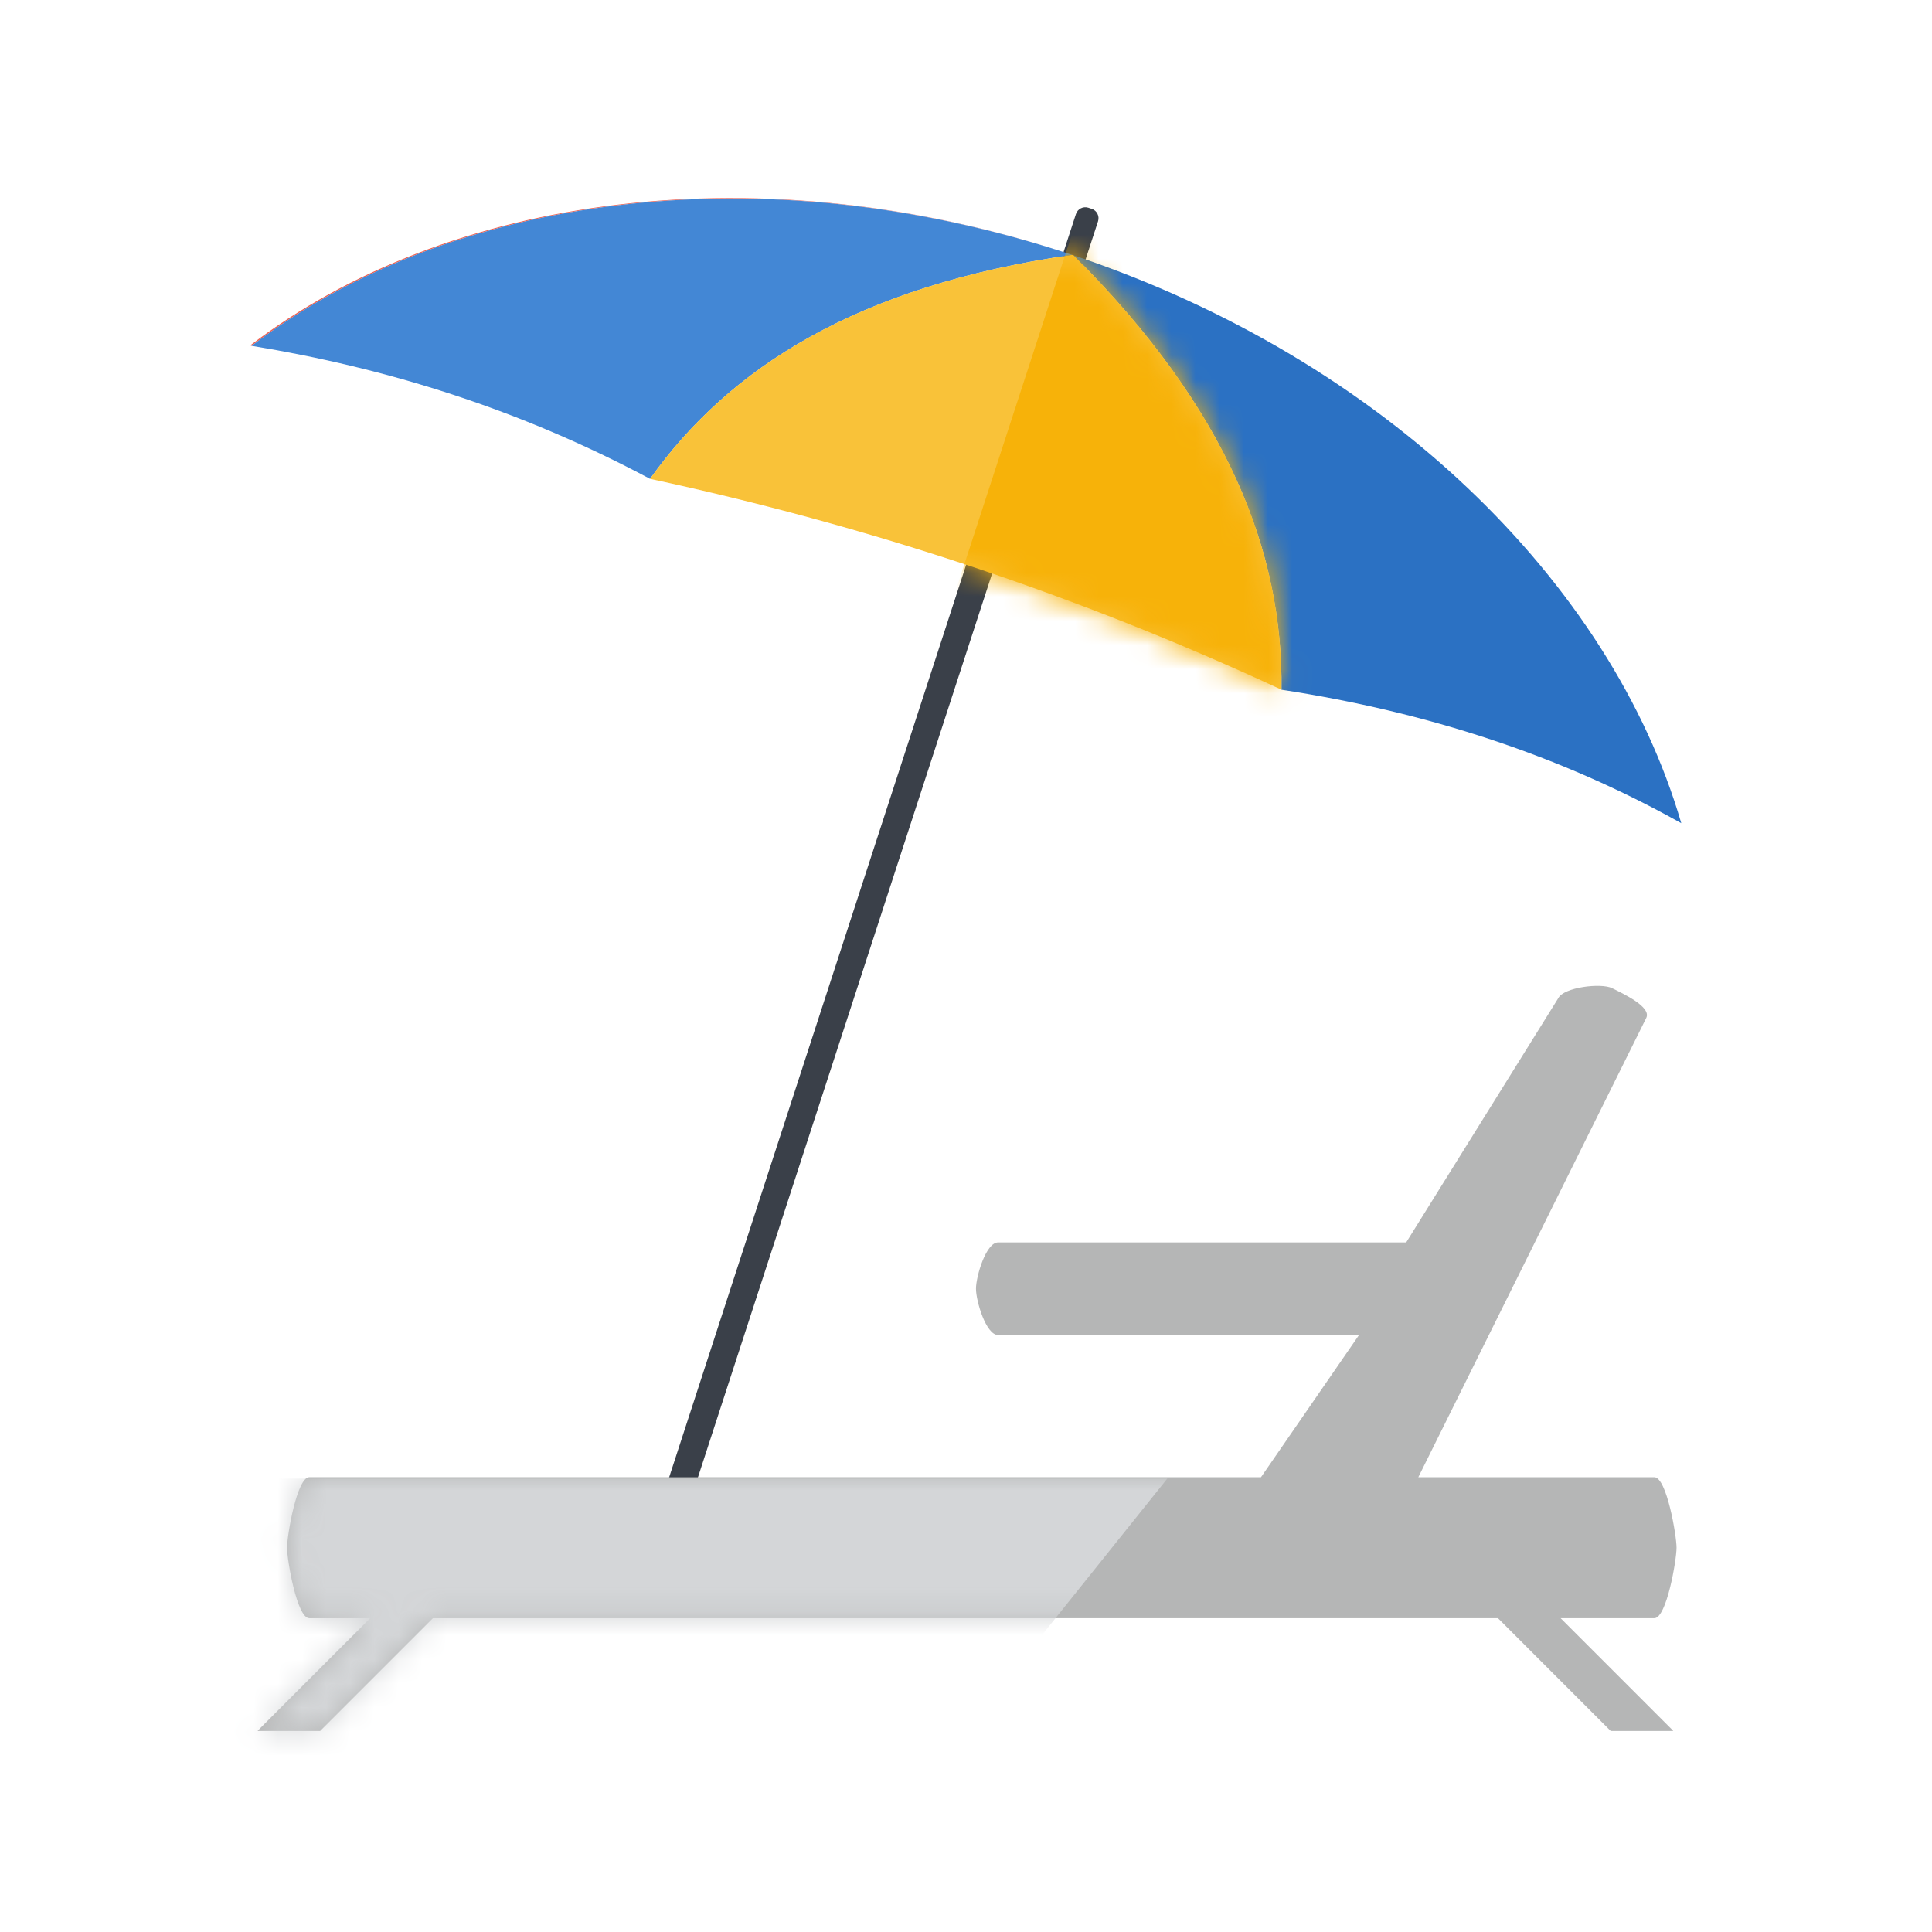
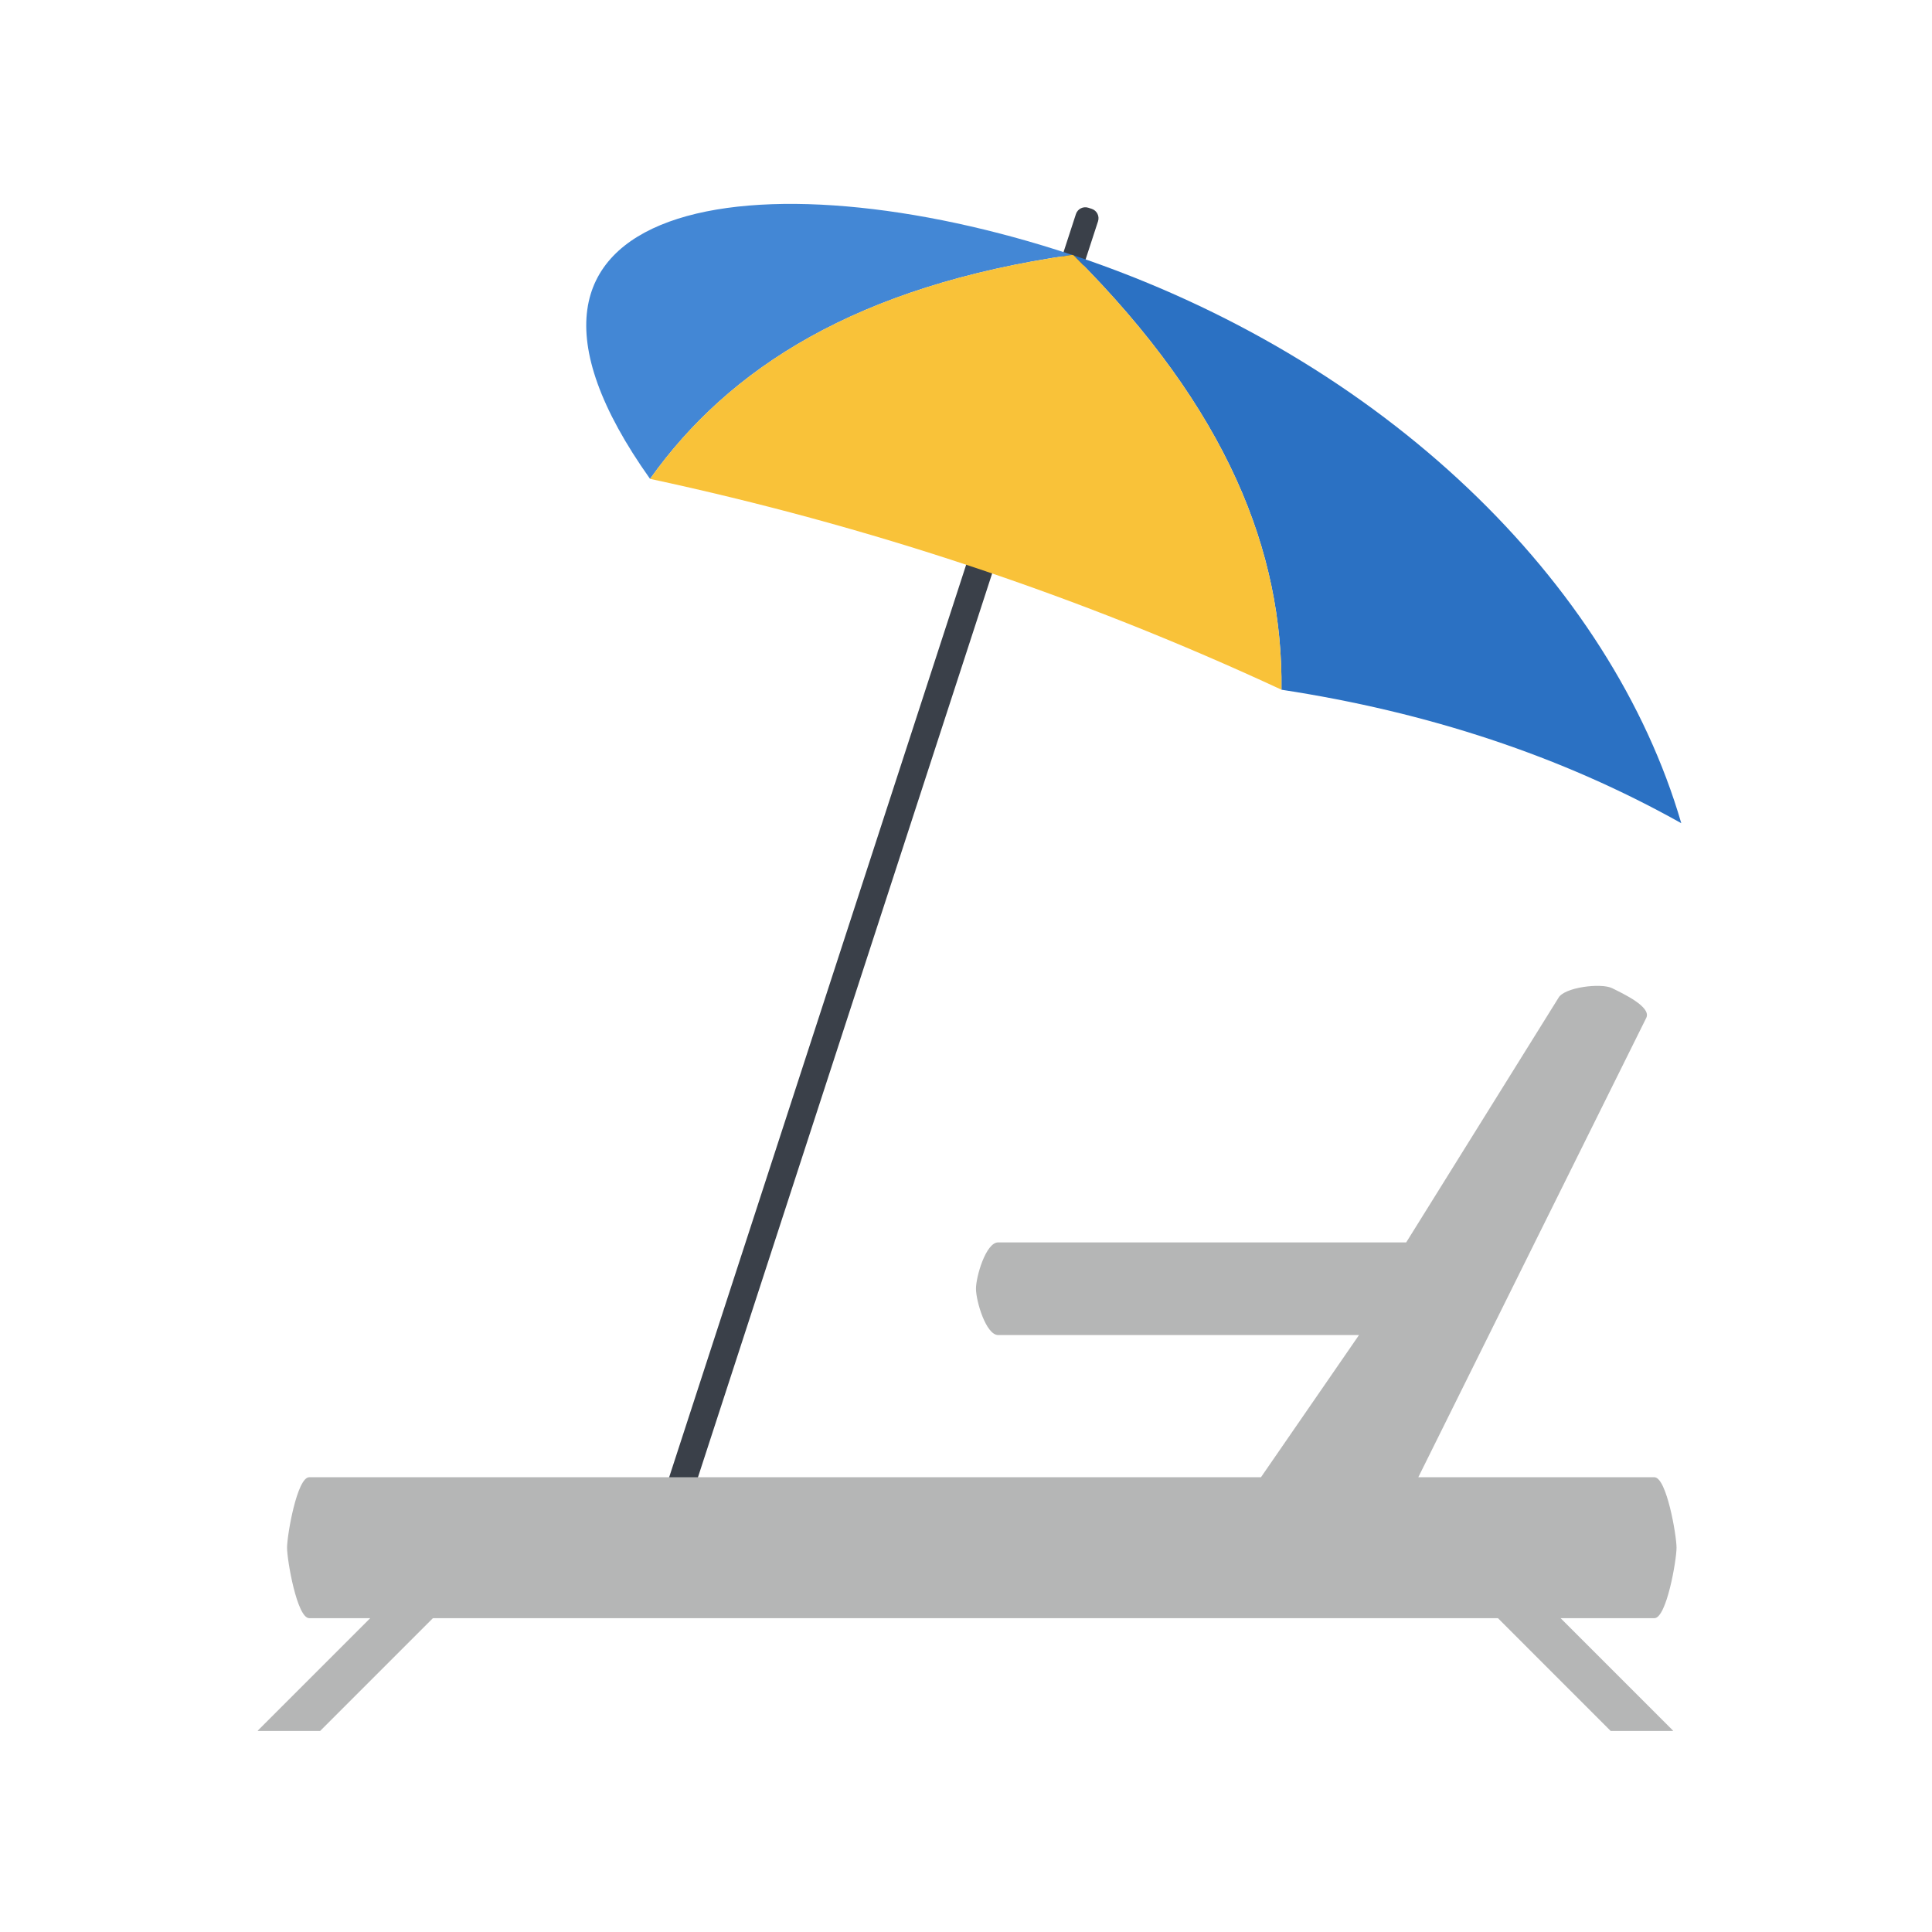
<svg xmlns="http://www.w3.org/2000/svg" xmlns:xlink="http://www.w3.org/1999/xlink" width="80px" height="80px" viewBox="0 0 80 80" version="1.1">
  <title>36700.26_icon_a1_option1@2x</title>
  <desc>Created with Sketch.</desc>
  <defs>
-     <path d="M54.523,1.124 L48.228,11.236 L31.331,11.236 C30.825,11.236 30.413,12.648 30.413,13.154 L30.413,13.154 C30.413,13.661 30.825,15.072 31.331,15.072 L31.331,15.072 L46.274,15.072 L42.214,20.96 L2.804,20.96 C2.296,20.96 1.886,23.371 1.886,23.878 L1.886,23.878 C1.886,24.385 2.296,26.796 2.804,26.796 L2.804,26.796 L5.33,26.796 L0.701,31.425 C0.688,31.438 0.679,31.452 0.667,31.466 L0.667,31.466 L3.256,31.466 L7.926,26.796 L47.245,26.796 L47.249,26.796 L47.251,26.796 L52.026,26.796 L56.695,31.466 L59.285,31.466 C59.273,31.452 59.263,31.438 59.25,31.425 L59.25,31.425 L54.622,26.796 L58.504,26.796 C59.011,26.796 59.422,24.385 59.422,23.878 L59.422,23.878 C59.422,23.371 59.011,20.96 58.504,20.96 L58.504,20.96 L48.729,20.96 L58.169,1.939 C58.394,1.485 57.208,0.935 56.754,0.709 L56.754,0.709 C56.623,0.644 56.4,0.613 56.144,0.613 L56.144,0.613 C55.515,0.613 54.684,0.8 54.523,1.124 L54.523,1.124 Z" id="path-1" />
-     <path d="M0.917,9.62 C9.903,11.549 18.626,14.43 27.063,18.35 L27.063,18.35 C27.128,12.697 24.879,6.775 18.455,0.365 L18.455,0.365 C18.436,0.358 18.416,0.352 18.396,0.346 L18.396,0.346 C9.469,1.63 4.184,5.036 0.917,9.62 L0.917,9.62 Z" id="path-3" />
-   </defs>
+     </defs>
  <g id="36700.26_icon_a1_option1" stroke="none" stroke-width="1" fill="none" fill-rule="evenodd">
    <g id="Group-22" transform="translate(10, 7)">
      <g id="Group-13" transform="translate(0, 0.209)">
        <path d="M34.552,1.654 C34.621,1.441 34.852,1.324 35.065,1.393 L35.206,1.439 C35.419,1.508 35.536,1.739 35.468,1.952 L34.846,3.859 C34.778,4.072 34.547,4.189 34.334,4.12 L34.192,4.074 C33.98,4.005 33.862,3.774 33.931,3.561 L34.552,1.654 Z" id="Fill-1" fill="#3A4049" />
        <polygon id="Fill-3" fill="#3A4049" points="31.644 14.811 17.537 58.153 16.458 57.802 30.565 14.46" />
        <path d="M59.618,26.878 C54.639,24.087 49.104,22.274 43.063,21.351 C43.128,15.697 40.879,9.774 34.455,3.364 C47.345,7.669 56.721,16.936 59.618,26.878" id="Fill-5" fill="#2B71C3" />
-         <path d="M34.398,3.346 L34.396,3.346 C21.526,-0.933 8.574,0.873 0.42,7.112 L0.362,7.092 C8.529,0.844 21.508,-0.959 34.398,3.346" id="Fill-7" fill="#EF6050" />
-         <path d="M34.396,3.346 C25.469,4.63 20.184,8.036 16.917,12.62 C11.509,9.732 5.999,8.027 0.42,7.112 C8.574,0.873 21.526,-0.933 34.396,3.346" id="Fill-9" fill="#4387D5" />
+         <path d="M34.396,3.346 C25.469,4.63 20.184,8.036 16.917,12.62 C8.574,0.873 21.526,-0.933 34.396,3.346" id="Fill-9" fill="#4387D5" />
        <path d="M5.33,59.796 L2.804,59.796 C2.297,59.796 1.886,57.385 1.886,56.878 C1.886,56.371 2.297,53.96 2.804,53.96 L42.214,53.96 L46.274,48.072 L31.331,48.072 C30.825,48.072 30.413,46.661 30.413,46.154 C30.413,45.648 30.825,44.236 31.331,44.236 L48.228,44.236 L54.524,34.124 C54.749,33.669 56.3,33.484 56.754,33.709 C57.208,33.935 58.393,34.485 58.168,34.94 L48.729,53.96 L58.504,53.96 C59.011,53.96 59.422,56.371 59.422,56.878 C59.422,57.385 59.011,59.796 58.504,59.796 L54.622,59.796 L59.25,64.425 C59.263,64.438 59.272,64.452 59.284,64.466 L56.695,64.466 L52.026,59.796 L47.252,59.796 L47.249,59.796 L47.245,59.796 L7.926,59.796 L3.256,64.466 L0.668,64.466 C0.68,64.452 0.688,64.438 0.701,64.425 L5.33,59.796 Z" id="Fill-11" fill="#B5B6B6" />
      </g>
      <g id="Group-16" transform="translate(0, 33.209)">
        <mask id="mask-2" fill="white">
          <use xlink:href="#path-1" />
        </mask>
        <g id="Clip-15" />
        <polygon id="Fill-14" fill="#D4D6D8" mask="url(#mask-2)" points="38.335 21.016 -3 21.016 -3 36 26.335 36" />
      </g>
      <path d="M34.396,3.554 C34.416,3.561 34.436,3.566 34.456,3.573 C40.879,9.983 43.128,15.906 43.063,21.559 C34.626,17.638 25.902,14.757 16.917,12.828 C20.184,8.244 25.469,4.838 34.396,3.554" id="Fill-17" fill="#F9C239" />
      <g id="Group-21" transform="translate(16, 3.209)">
        <mask id="mask-4" fill="white">
          <use xlink:href="#path-3" />
        </mask>
        <g id="Clip-20" />
-         <polygon id="Fill-19" fill="#F7B209" mask="url(#mask-4)" points="35.233 29.516 11.157 21.67 19.591 -4.209 43.667 3.638" />
      </g>
    </g>
  </g>
</svg>